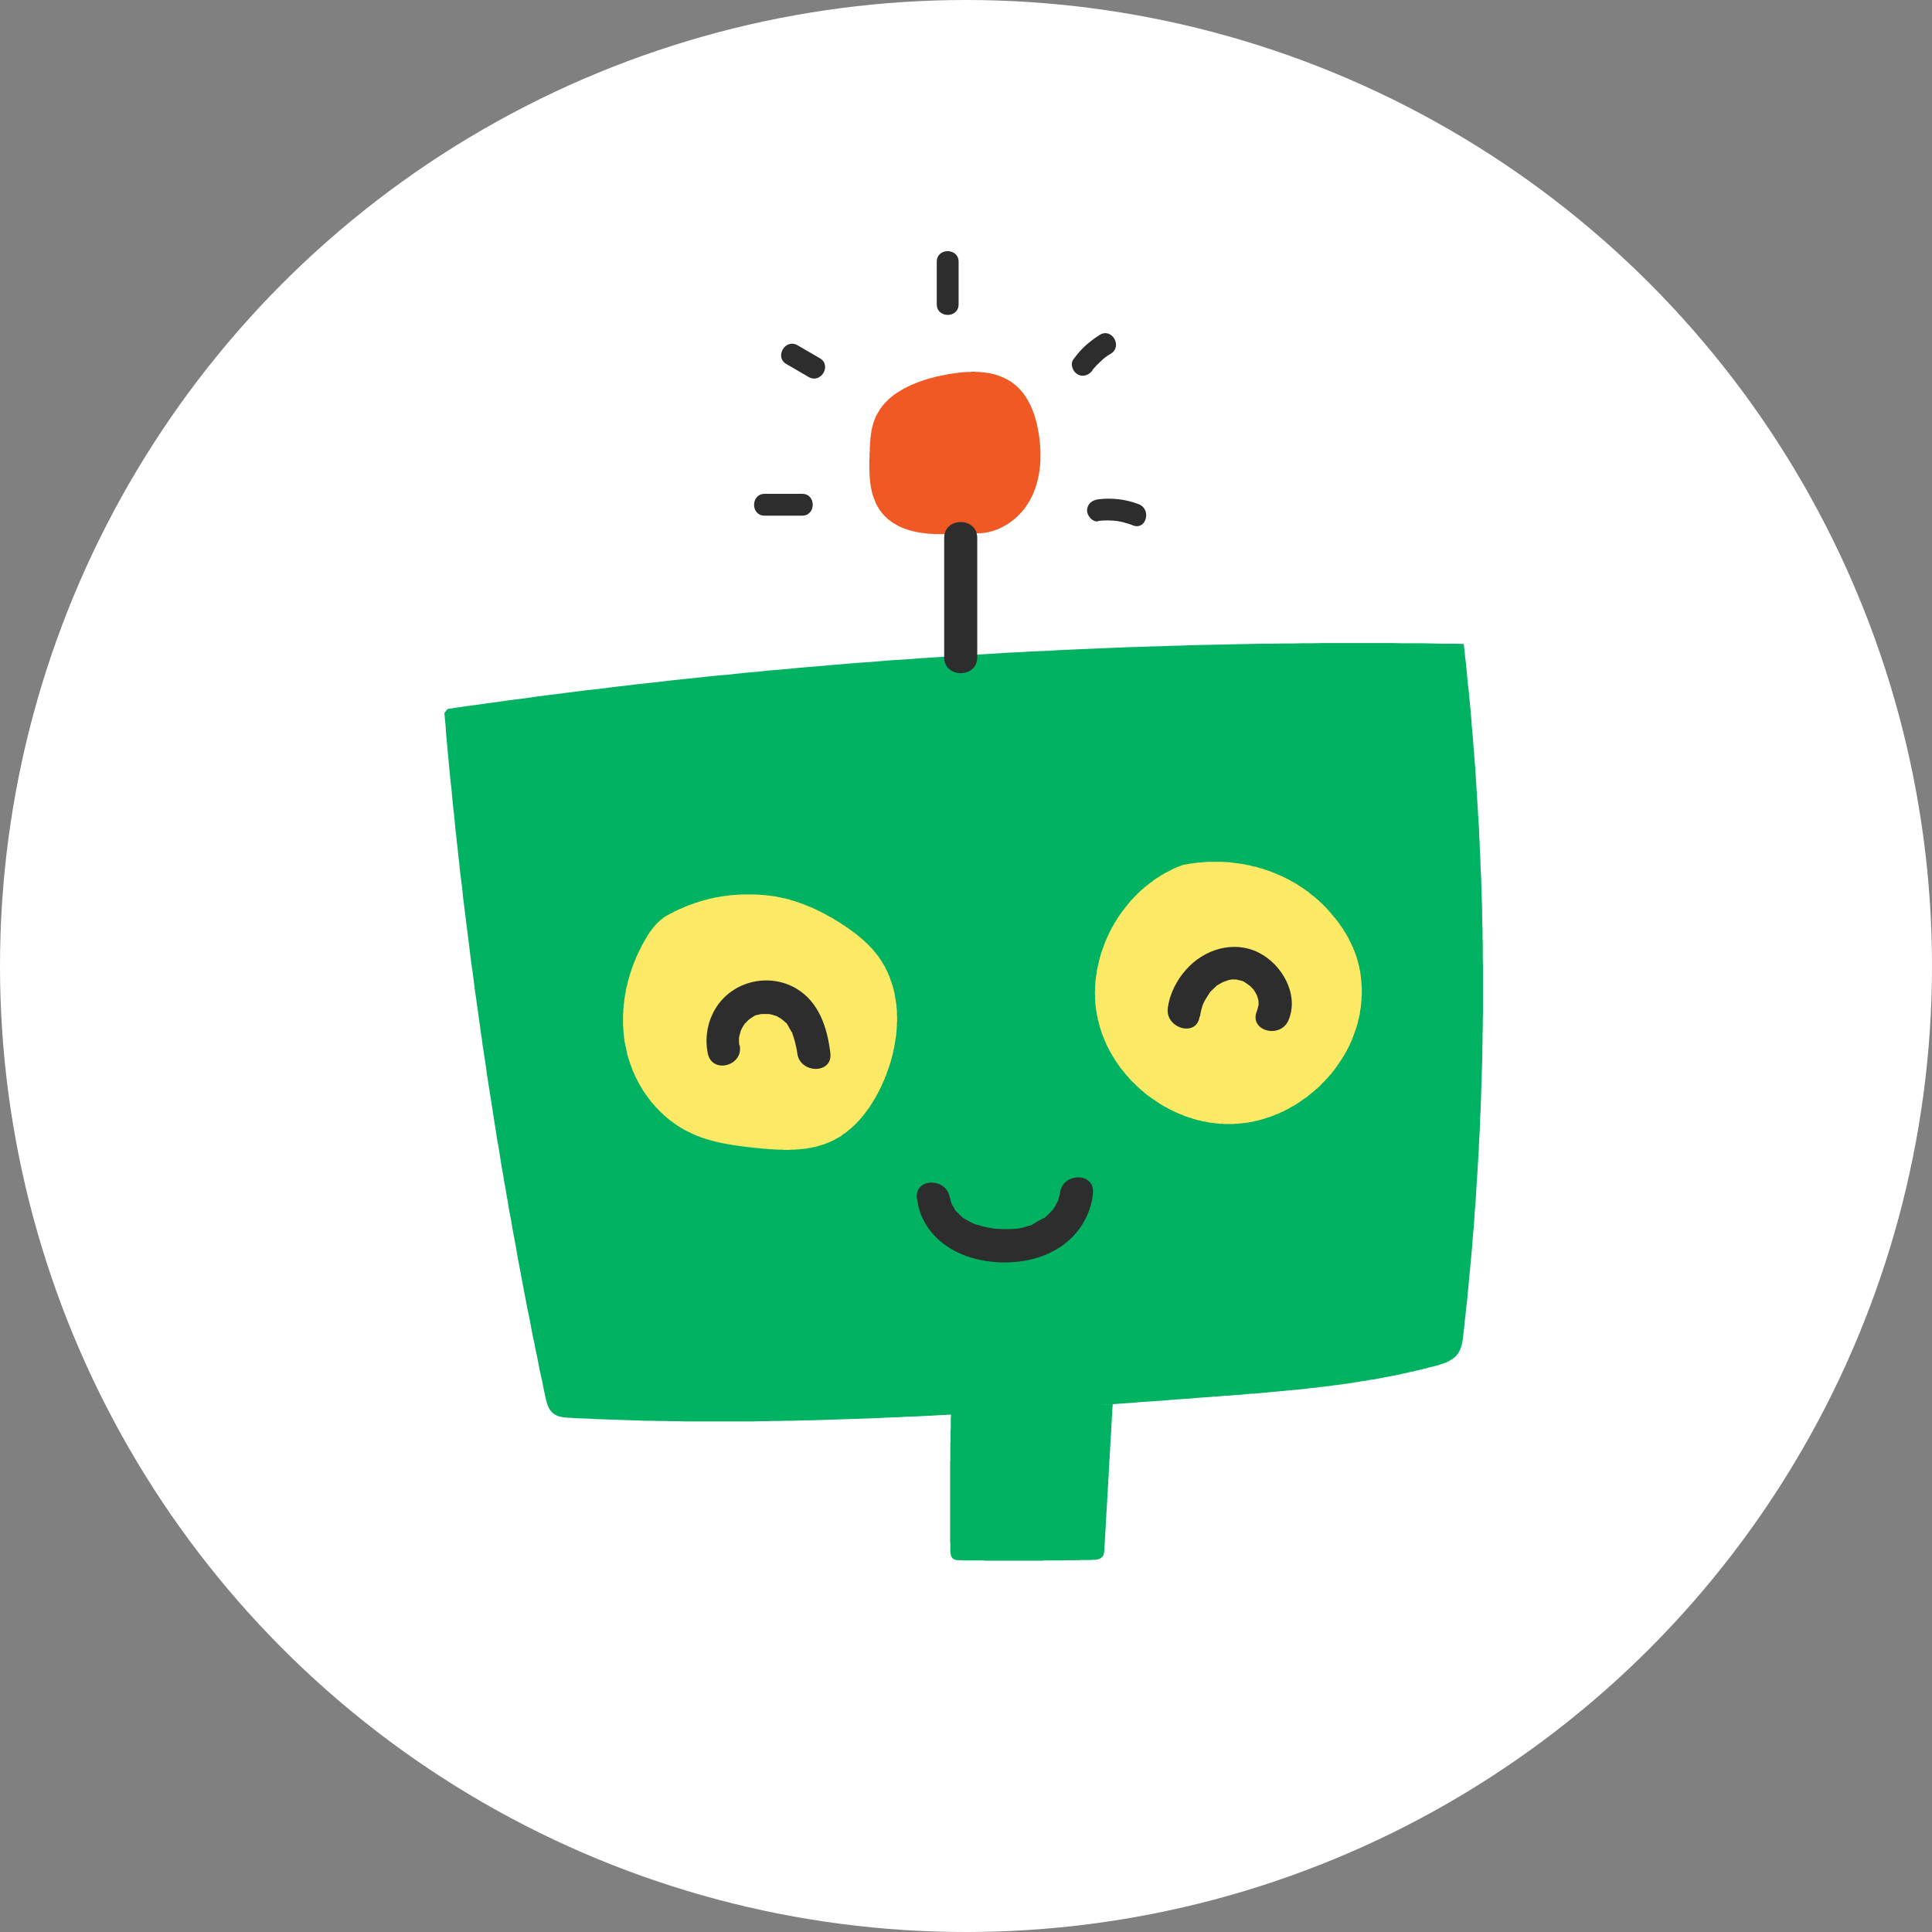
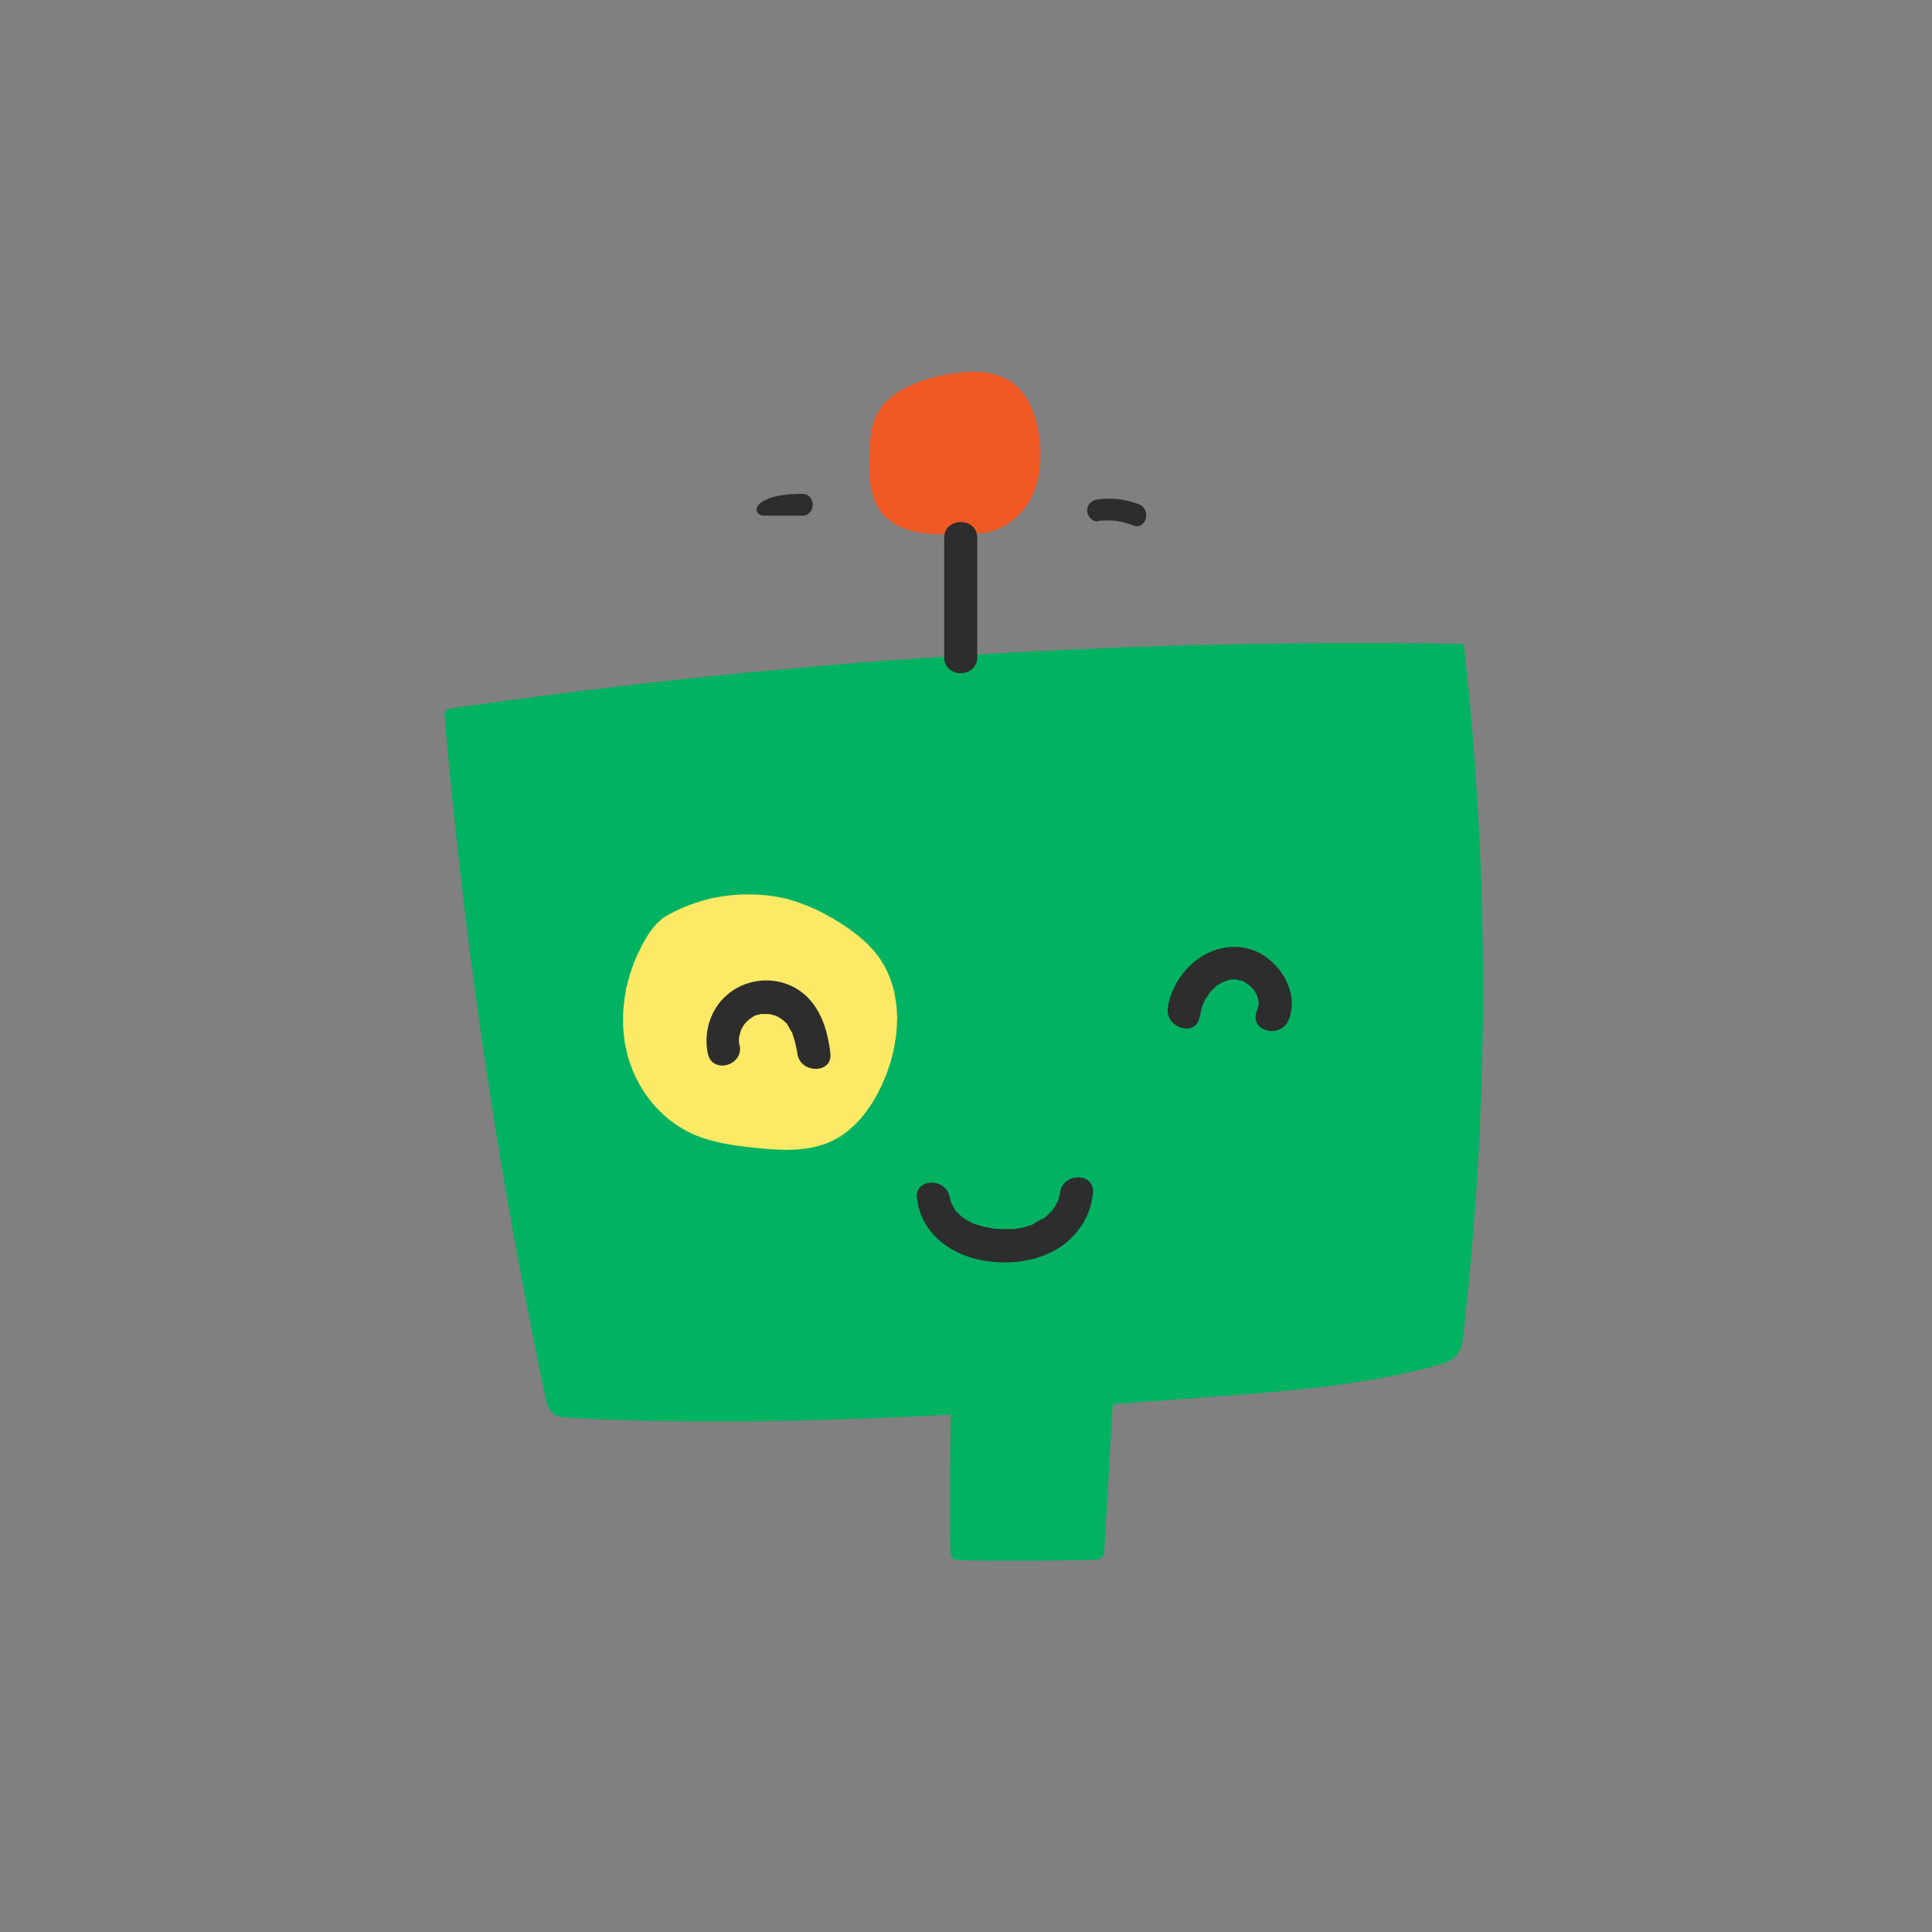
<svg xmlns="http://www.w3.org/2000/svg" width="100" height="100" viewBox="0 0 100 100" fill="none">
  <rect x="0" y="0" width="100" height="100" fill="#808080" stroke="none" />
-   <circle cx="50" cy="50" r="50" fill="white" />
  <path d="M49.726 27.602H49.682H49.639L49.595 27.613H49.551H49.507H49.463L49.419 27.623H49.375H49.331L49.287 27.634H49.243H49.2H49.156H49.112L49.068 27.645H49.024H48.98H48.936H48.892H48.849H48.805H48.761H48.717H48.673H48.618H48.574H48.53H48.486H48.443H48.399H48.355L48.311 27.634H48.267H48.223H48.179L48.135 27.623H48.092H48.048L47.993 27.613H47.949L47.905 27.602H47.861L47.817 27.59H47.773L47.729 27.58H47.686L47.642 27.569H47.598L47.554 27.558L47.51 27.547L47.466 27.536H47.422L47.378 27.525L47.334 27.514L47.291 27.503L47.247 27.492L47.203 27.481L47.159 27.47L47.115 27.459L47.071 27.448L47.027 27.437L46.994 27.415L46.95 27.404L46.907 27.393L46.863 27.371L46.819 27.36L46.775 27.349L46.742 27.327L46.698 27.316L46.654 27.294L46.61 27.272L46.577 27.261L46.534 27.239L46.49 27.218L46.457 27.196L46.413 27.174L46.38 27.152L46.336 27.13L46.303 27.108L46.259 27.086L46.226 27.064L46.193 27.042L46.15 27.009L46.117 26.987L46.084 26.965L46.051 26.932L46.007 26.91L45.974 26.877L45.941 26.855L45.908 26.823L45.875 26.79L45.842 26.757L45.82 26.735L45.788 26.702L45.755 26.669L45.722 26.636L45.7 26.603L45.667 26.57L45.634 26.537L45.612 26.493L45.579 26.46L45.568 26.439L45.546 26.406L45.524 26.384L45.513 26.362L45.491 26.329L45.48 26.307L45.458 26.274L45.447 26.252L45.425 26.23L45.414 26.197L45.404 26.175L45.382 26.142L45.371 26.12L45.36 26.087L45.338 26.066L45.327 26.033L45.316 26L45.305 25.978L45.294 25.945L45.283 25.923L45.272 25.89L45.261 25.857L45.25 25.835L45.239 25.802L45.228 25.769L45.217 25.747L45.206 25.714L45.195 25.681L45.184 25.66L45.173 25.627L45.162 25.594V25.572L45.151 25.539L45.14 25.506V25.473L45.129 25.451L45.118 25.418V25.385L45.107 25.352L45.096 25.33V25.297L45.085 25.265V25.232L45.074 25.21V25.177L45.063 25.144V25.111V25.089L45.052 25.056V25.023L45.041 24.99V24.957V24.936L45.031 24.903V24.87V24.837V24.804L45.02 24.782V24.749V24.716V24.683L45.008 24.65V24.628V24.595V24.562V24.529V24.497V24.464L44.998 24.442V24.409V24.376V24.343V24.31V24.277V24.244V24.222V24.189V24.157V24.124V24.091V24.058V24.036V24.003V23.97V23.937V23.904V23.871V23.838V23.816V23.784V23.751L45.008 23.718V23.685V23.652V23.63V23.597V23.564V23.531V23.498V23.476V23.443V23.421V23.399L45.02 23.389V23.367V23.356V23.334V23.312V23.301V23.279V23.257V23.246V23.224V23.213V23.191V23.169V23.158V23.136L45.031 23.114V23.103V23.081V23.07V23.048V23.026V23.015V22.994V22.972V22.961V22.939L45.041 22.917V22.906V22.884V22.873V22.851V22.829V22.818V22.796L45.052 22.774V22.763V22.741V22.73V22.708V22.686V22.675L45.063 22.653V22.631V22.62V22.599V22.588L45.074 22.566V22.544V22.533V22.511V22.489L45.085 22.478V22.456V22.445V22.423L45.096 22.401V22.39V22.368V22.346L45.107 22.335V22.313V22.302V22.28L45.118 22.258V22.247V22.226L45.129 22.215V22.193V22.171L45.14 22.16V22.138V22.127L45.151 22.105V22.094L45.162 22.072V22.05V22.039L45.173 22.017V22.006L45.184 21.984V21.973L45.195 21.951V21.929V21.918L45.206 21.896V21.885L45.217 21.863V21.852L45.228 21.831V21.82L45.239 21.798L45.25 21.776V21.765L45.261 21.743V21.732L45.272 21.71V21.699L45.283 21.677L45.294 21.666L45.305 21.622L45.327 21.589L45.338 21.545L45.36 21.501L45.382 21.468L45.404 21.425L45.425 21.392L45.447 21.359L45.469 21.315L45.491 21.282L45.513 21.238L45.535 21.205L45.557 21.172L45.579 21.139L45.612 21.106L45.634 21.063L45.656 21.03L45.689 20.997L45.711 20.964L45.744 20.931L45.766 20.898L45.798 20.865L45.831 20.832L45.853 20.81L45.886 20.777L45.919 20.744L45.952 20.712L45.974 20.689L46.007 20.657L46.04 20.624L46.073 20.602L46.106 20.569L46.139 20.547L46.172 20.514L46.204 20.492L46.237 20.47L46.27 20.437L46.303 20.415L46.347 20.393L46.38 20.36L46.413 20.338L46.446 20.317L46.49 20.295L46.523 20.273L46.556 20.251L46.588 20.229L46.632 20.207L46.665 20.185L46.698 20.163L46.742 20.141L46.775 20.119L46.819 20.097L46.852 20.075L46.896 20.064L46.928 20.042L46.972 20.02L47.005 19.998L47.049 19.987L47.082 19.965L47.126 19.944L47.159 19.933L47.203 19.911L47.236 19.9L47.28 19.878L47.324 19.867L47.356 19.845L47.4 19.834L47.444 19.812L47.477 19.801L47.521 19.779L47.565 19.768L47.598 19.757L47.642 19.735L47.686 19.724L47.718 19.713L47.762 19.702L47.806 19.68L47.85 19.669L47.883 19.658L47.927 19.647L47.971 19.636L48.015 19.614L48.059 19.603L48.092 19.592L48.135 19.581L48.179 19.57L48.223 19.559L48.267 19.549L48.3 19.538L48.344 19.527L48.388 19.516L48.432 19.505L48.475 19.494L48.519 19.483L48.552 19.472H48.596L48.64 19.461L48.684 19.45L48.728 19.439L48.761 19.428H48.805L48.849 19.417L48.881 19.406H48.914L48.958 19.395L48.991 19.384H49.035L49.068 19.373L49.101 19.362H49.145L49.178 19.351H49.222L49.255 19.34H49.298L49.331 19.329H49.364L49.408 19.318H49.441L49.485 19.307H49.518L49.562 19.296H49.595L49.639 19.285H49.671H49.704L49.748 19.274H49.781H49.825L49.858 19.263H49.902H49.935H49.979L50.011 19.252H50.055H50.088H50.132H50.165H50.209H50.242L50.286 19.241H50.319H50.363H50.395H50.439H50.472L50.516 19.252H50.549H50.593H50.626H50.67H50.703L50.747 19.263H50.779H50.823L50.856 19.274H50.9H50.933L50.977 19.285H51.01L51.054 19.296H51.087L51.12 19.307H51.163L51.196 19.318L51.24 19.329H51.273L51.317 19.34L51.35 19.351L51.383 19.362H51.427L51.46 19.373L51.493 19.384L51.536 19.395L51.569 19.406L51.602 19.417L51.646 19.428L51.679 19.439L51.712 19.461L51.756 19.472L51.789 19.483L51.822 19.494L51.855 19.516L51.888 19.527L51.931 19.538L51.964 19.559L51.997 19.57L52.03 19.592L52.063 19.603L52.096 19.625L52.129 19.636L52.162 19.658L52.195 19.68L52.228 19.702L52.261 19.713L52.294 19.735L52.327 19.757L52.359 19.779L52.392 19.801L52.414 19.823L52.447 19.845L52.48 19.867L52.513 19.9L52.535 19.911L52.557 19.933L52.579 19.944L52.601 19.965L52.623 19.987L52.634 20.009L52.656 20.02L52.678 20.042L52.7 20.064L52.721 20.086L52.743 20.097L52.754 20.119L52.776 20.141L52.798 20.163L52.82 20.185L52.831 20.207L52.853 20.229L52.875 20.251L52.886 20.273L52.908 20.284L52.919 20.305L52.941 20.328L52.963 20.349L52.974 20.371L52.996 20.404L53.007 20.426L53.029 20.448L53.04 20.47L53.062 20.492L53.072 20.514L53.084 20.536L53.105 20.558L53.116 20.58L53.127 20.602L53.149 20.635L53.16 20.657L53.171 20.679L53.193 20.701L53.204 20.722L53.215 20.744L53.226 20.777L53.248 20.799L53.259 20.821L53.27 20.843L53.281 20.876L53.292 20.898L53.303 20.92L53.325 20.942L53.336 20.975L53.347 20.997L53.358 21.019L53.369 21.052L53.38 21.073L53.391 21.096L53.402 21.128L53.413 21.15L53.424 21.172L53.435 21.205L53.446 21.227L53.456 21.249L53.468 21.282V21.304L53.478 21.337L53.489 21.359L53.5 21.381L53.511 21.414L53.522 21.436L53.533 21.468V21.49L53.544 21.512L53.555 21.545L53.566 21.567V21.6L53.577 21.622L53.588 21.655L53.599 21.677V21.71L53.61 21.732L53.621 21.754V21.787L53.632 21.809L53.643 21.841V21.863L53.654 21.896L53.665 21.918V21.951L53.676 21.973V22.006L53.687 22.028V22.061L53.698 22.083V22.116L53.709 22.138V22.171L53.72 22.193V22.226L53.731 22.247V22.28L53.742 22.302V22.335L53.753 22.357V22.401L53.764 22.434V22.467L53.775 22.5V22.544L53.786 22.577V22.61L53.797 22.653V22.686L53.808 22.719V22.763V22.796L53.819 22.829V22.873V22.906L53.83 22.939V22.983V23.015L53.84 23.048V23.092V23.125V23.158V23.202L53.852 23.235V23.268V23.312V23.345V23.378V23.421V23.454V23.487V23.531V23.564V23.597V23.641V23.674V23.707V23.751V23.784V23.816V23.86V23.893L53.84 23.937V23.97V24.003V24.047L53.83 24.08V24.113V24.157L53.819 24.189V24.222V24.266L53.808 24.299V24.332L53.797 24.376V24.409L53.786 24.442V24.475L53.775 24.519V24.552L53.764 24.584L53.753 24.628V24.661L53.742 24.694L53.731 24.727V24.771L53.72 24.804L53.709 24.837L53.698 24.881V24.913L53.687 24.946L53.676 24.979L53.665 25.012L53.654 25.056L53.643 25.089L53.632 25.122L53.621 25.155L53.61 25.188L53.599 25.232L53.588 25.265L53.577 25.297L53.566 25.33L53.555 25.363L53.533 25.396L53.522 25.429L53.511 25.462L53.5 25.506L53.478 25.539L53.468 25.572L53.456 25.605L53.435 25.638L53.424 25.671L53.402 25.703L53.391 25.736L53.369 25.769L53.358 25.802L53.336 25.835L53.325 25.868L53.303 25.901L53.292 25.934L53.27 25.956L53.248 25.989L53.226 26.022L53.215 26.055L53.193 26.087L53.171 26.12L53.149 26.142L53.127 26.175L53.116 26.208L53.094 26.241L53.072 26.263L53.051 26.296L53.029 26.329L53.007 26.351L52.985 26.384L52.952 26.406L52.93 26.439L52.908 26.471L52.886 26.493L52.864 26.526L52.831 26.548L52.809 26.57L52.787 26.603L52.765 26.625L52.732 26.658L52.711 26.68L52.688 26.702L52.656 26.735L52.634 26.757L52.601 26.779L52.579 26.801L52.546 26.834L52.524 26.855L52.491 26.877L52.469 26.899L52.436 26.921L52.403 26.943L52.381 26.965L52.348 26.987L52.316 27.009L52.294 27.031L52.261 27.053L52.228 27.075L52.195 27.097L52.162 27.119L52.14 27.141L52.107 27.152L52.074 27.174L52.041 27.196L52.008 27.206L51.975 27.229L51.943 27.25L51.91 27.261L51.877 27.283L51.844 27.294L51.811 27.316L51.778 27.327L51.745 27.349L51.712 27.36L51.679 27.371L51.646 27.393L51.613 27.404L51.58 27.415L51.547 27.426L51.515 27.437L51.482 27.448L51.438 27.47L51.405 27.481L51.372 27.492H51.339L51.306 27.503L51.262 27.514L51.229 27.525L51.196 27.536L51.163 27.547H51.12L51.087 27.558H51.054L51.021 27.569L50.977 27.58H50.944H50.911L50.867 27.59H50.834H50.801L50.758 27.602H50.725H50.692H50.648H50.615H50.582H50.549H50.505H50.472L50.439 27.59H50.395H50.363H50.33L50.286 27.58H50.253L50.22 27.569H50.176" fill="#F05824" />
  <path d="M49.222 72.881V72.957V73.034V73.1V73.177V73.243V73.32L49.211 73.396V73.462V73.539V73.616V73.682V73.758V73.824V73.901V73.978L49.2 74.044V74.12V74.186V74.263V74.34V74.406V74.483V74.559V74.625L49.189 74.702V74.768V74.844V74.921V74.987V75.064V75.141V75.207V75.283V75.349V75.426V75.503V75.569L49.178 75.645V75.722V75.788V75.865V75.931V76.007V76.084V76.15V76.227V76.293V76.37V76.446V76.512V76.589V76.666V76.732V76.808V76.874V76.951V77.028V77.094V77.171V77.247V77.313V77.39V77.456V77.532V77.609V77.675V77.752V77.829V77.895V77.971V78.037V78.114V78.191V78.257V78.333V78.41V78.476V78.553V78.619V78.695V78.772V78.838V78.915V78.992V79.058V79.134V79.2V79.277V79.354V79.42V79.496V79.562V79.639V79.716V79.782L49.189 79.859V79.935V80.001V80.078V80.144V80.221V80.231V80.243V80.253V80.264V80.275V80.286V80.297V80.308V80.319V80.33V80.341V80.352V80.363H49.2V80.374V80.385V80.396V80.407V80.418V80.429V80.44H49.211V80.451V80.462V80.473V80.484L49.222 80.495V80.506V80.517V80.528H49.233V80.539V80.55H49.244V80.561V80.572H49.255V80.583V80.594H49.266V80.605V80.615H49.277V80.626H49.288V80.637H49.298V80.648L49.309 80.659H49.321V80.67H49.331V80.681H49.342V80.692H49.353H49.364V80.703H49.375H49.386V80.714H49.397H49.408V80.725H49.419H49.43L49.441 80.736H49.452H49.463H49.474V80.747H49.485H49.496H49.507H49.518H49.529H49.54V80.758H49.551H49.562H49.573H49.584H49.595H49.606H49.617H49.628H49.639H49.65H49.661H49.672H49.682H49.694H49.759H49.825L49.891 80.769H49.968H50.034H50.099H50.165H50.231H50.308H50.374H50.44H50.505H50.571H50.637H50.714H50.78H50.846H50.911L50.977 80.78H51.043H51.12H51.186H51.252H51.317H51.383H51.46H51.526H51.592H51.657H51.723H51.789H51.866H51.932H51.998H52.063H52.129H52.206H52.272H52.338H52.403H52.469H52.535H52.612H52.678H52.744H52.809H52.875H52.941H53.018H53.084H53.15H53.215H53.281H53.358H53.424H53.49H53.555H53.621H53.687H53.764H53.83H53.896H53.961L54.027 80.769H54.104H54.17H54.236H54.301H54.367H54.433H54.51H54.576H54.642H54.707H54.773H54.85H54.916H54.982H55.048L55.113 80.758H55.179H55.256H55.322H55.388H55.453H55.519H55.585H55.662H55.728H55.794H55.859L55.925 80.747H56.002H56.068H56.134H56.2H56.265H56.331H56.408H56.474L56.54 80.736H56.551H56.562H56.573H56.584H56.594H56.605H56.617H56.627H56.638H56.649H56.66H56.671H56.682H56.693H56.704L56.715 80.725H56.726H56.737H56.748H56.759H56.77H56.781L56.792 80.714H56.803H56.814H56.825H56.836V80.703H56.847H56.858H56.869L56.88 80.692H56.891H56.902V80.681H56.913H56.924L56.935 80.67H56.946L56.957 80.659H56.968V80.648H56.978L56.989 80.637H57.001V80.626H57.011L57.022 80.615L57.033 80.605L57.044 80.594V80.583H57.055V80.572H57.066V80.561H57.077V80.55L57.088 80.539V80.528L57.099 80.517V80.506H57.11V80.495V80.484L57.121 80.473V80.462V80.451L57.132 80.44V80.429V80.418V80.407H57.143V80.396V80.385V80.374V80.363V80.352L57.154 80.341V80.33V80.319V80.308V80.297V80.286V80.275V80.264V80.253V80.243L57.165 80.231V80.221V80.21V80.199V80.122V80.045L57.176 79.979V79.902L57.187 79.826V79.749V79.683L57.198 79.606V79.529L57.209 79.453V79.376V79.31L57.22 79.233V79.156L57.231 79.079V79.003V78.937L57.242 78.86V78.783V78.707L57.253 78.641V78.564L57.264 78.487V78.41V78.333L57.275 78.268V78.191L57.286 78.114V78.037V77.96L57.297 77.895V77.818L57.308 77.741V77.664V77.598L57.319 77.522V77.445V77.368L57.33 77.291V77.225L57.341 77.148V77.072V76.995L57.352 76.918V76.852L57.362 76.775V76.699V76.622L57.373 76.545V76.479L57.385 76.403V76.326V76.249L57.395 76.183V76.106V76.029L57.406 75.953V75.876L57.417 75.81V75.733V75.656L57.428 75.58V75.503L57.439 75.437V75.36V75.283L57.45 75.207V75.141L57.461 75.064V74.987V74.91L57.472 74.834V74.768V74.691L57.483 74.614V74.537L57.494 74.46V74.395V74.318L57.505 74.241V74.164L57.516 74.099V74.022V73.945L57.527 73.868V73.791V73.725L57.538 73.649V73.572L57.549 73.495V73.418V73.352L57.56 73.276V73.199L57.571 73.122V73.056V72.979L57.582 72.903V72.826L57.593 72.749V72.683H57.516H57.439H57.362H57.286L57.198 72.694H57.121H57.044H56.968L56.891 72.705H56.814H56.737H56.66H56.584L56.496 72.716H56.419H56.342H56.265L56.189 72.727H56.112H56.035H55.958H55.881L55.805 72.738H55.717H55.64H55.563H55.486L55.41 72.749H55.333H55.256H55.179L55.102 72.76H55.026H54.938H54.861H54.784L54.707 72.771H54.631H54.554H54.477L54.4 72.782H54.323H54.247H54.159H54.082L54.005 72.793H53.928H53.852H53.775H53.698L53.621 72.804H53.544H53.457H53.38L53.303 72.815H53.226H53.15H53.073H52.996L52.919 72.826H52.842H52.766H52.678L52.601 72.837H52.524H52.447H52.37H52.294L52.217 72.848H52.14H52.063H51.986L51.899 72.859H51.822H51.745H51.668H51.592L51.515 72.87H51.438H51.361H51.284H51.208L51.12 72.881H51.043H50.966H50.889L50.813 72.892H50.736H50.659H50.582H50.505L50.418 72.903H50.341H50.264H50.187L50.11 72.914H50.034H49.957H49.88H49.803L49.726 72.924" fill="#00B261" />
  <path d="M23 36.905L23.033 37.257L23.066 37.608L23.088 37.959L23.121 38.321L23.154 38.672L23.186 39.023L23.219 39.374L23.252 39.725L23.285 40.076L23.318 40.427L23.362 40.778L23.395 41.14L23.428 41.492L23.461 41.843L23.505 42.194L23.538 42.545L23.57 42.896L23.614 43.247L23.647 43.598L23.691 43.949L23.724 44.311L23.768 44.662L23.801 45.013L23.845 45.364L23.889 45.715L23.933 46.066L23.965 46.418L24.009 46.769L24.053 47.12L24.097 47.471L24.141 47.822L24.185 48.173L24.229 48.524L24.273 48.875L24.317 49.226L24.36 49.577L24.404 49.928L24.459 50.28L24.503 50.631L24.547 50.982L24.591 51.333L24.646 51.684L24.69 52.035L24.744 52.386L24.788 52.737L24.843 53.088L24.887 53.439L24.942 53.79L24.986 54.142L25.041 54.493L25.096 54.844L25.15 55.195L25.194 55.546L25.249 55.897L25.304 56.248L25.359 56.588L25.414 56.939L25.469 57.29L25.523 57.641L25.578 57.992L25.633 58.344L25.688 58.695L25.743 59.046L25.809 59.386L25.863 59.737L25.918 60.088L25.973 60.439L26.039 60.79L26.094 61.141L26.16 61.481L26.215 61.833L26.28 62.184L26.335 62.535L26.401 62.886L26.467 63.226L26.522 63.577L26.588 63.928L26.654 64.279L26.719 64.63L26.774 64.97L26.84 65.321L26.906 65.672L26.972 66.013L27.038 66.364L27.103 66.715L27.169 67.066L27.235 67.406L27.301 67.757L27.378 68.108L27.443 68.448L27.509 68.799L27.575 69.15L27.652 69.49L27.718 69.842L27.794 70.193L27.86 70.533L27.926 70.884L28.003 71.224L28.08 71.575L28.146 71.926L28.222 72.266V72.277V72.288V72.299L28.233 72.31V72.321V72.332V72.343L28.244 72.354V72.365V72.376V72.387V72.398L28.255 72.409V72.42V72.431V72.442L28.266 72.453V72.464V72.475V72.486L28.277 72.497V72.508V72.519V72.53L28.288 72.541V72.552V72.562L28.299 72.573V72.584V72.595V72.606L28.31 72.617V72.628V72.639L28.321 72.65V72.661V72.672L28.332 72.683V72.694V72.705H28.343V72.716V72.727V72.738L28.354 72.749V72.76L28.365 72.771V72.782L28.376 72.793V72.804V72.815H28.387V72.826V72.837L28.398 72.848V72.859L28.409 72.87V72.881L28.42 72.892V72.903H28.431V72.914L28.442 72.925V72.936L28.453 72.947V72.957L28.464 72.968V72.979H28.475V72.99L28.486 73.001H28.497V73.012L28.508 73.023V73.034H28.519V73.045L28.53 73.056L28.541 73.067L28.552 73.078L28.562 73.089V73.1H28.573L28.584 73.111L28.595 73.122L28.606 73.133L28.617 73.144H28.628V73.155L28.639 73.166H28.65V73.177H28.661L28.672 73.188H28.683L28.694 73.199L28.705 73.21H28.716L28.727 73.221L28.738 73.232H28.749L28.76 73.243H28.771H28.782V73.254H28.793L28.804 73.265H28.815L28.826 73.276H28.837H28.848L28.859 73.287H28.87H28.881V73.298H28.892H28.903H28.914L28.925 73.309H28.936H28.947L28.957 73.32H28.968H28.979H28.99L29.001 73.331H29.012H29.023H29.034L29.045 73.341H29.056H29.067H29.078H29.089L29.1 73.352H29.111H29.122H29.133H29.144H29.155L29.166 73.363H29.177H29.188H29.199H29.21H29.221H29.232H29.243L29.254 73.374H29.265H29.276H29.287H29.298H29.309H29.32H29.331H29.341H29.352H29.363H29.374L29.385 73.385H29.396H29.407H29.418H29.429H29.44H29.451H29.462H29.473H29.484H29.495L29.824 73.407L30.153 73.418L30.483 73.429L30.812 73.451L31.141 73.462L31.47 73.473L31.799 73.484L32.117 73.495L32.446 73.506L32.776 73.517L33.105 73.528L33.434 73.539H33.763L34.092 73.55H34.421L34.75 73.561H35.08L35.409 73.572H35.727H36.056H36.385H36.714H37.043H37.373H37.702H38.031H38.36H38.689H39.018L39.336 73.561H39.666L39.995 73.55H40.324L40.653 73.539H40.982L41.311 73.528L41.64 73.517H41.97L42.288 73.506L42.617 73.495L42.946 73.484L43.275 73.473L43.604 73.462L43.934 73.451L44.263 73.44L44.592 73.429L44.921 73.418L45.239 73.407L45.568 73.396L45.897 73.374L46.227 73.363L46.556 73.352L46.885 73.331L47.214 73.32L47.543 73.309L47.861 73.287L48.19 73.276L48.52 73.254L48.849 73.243L49.178 73.221L49.507 73.199L49.836 73.188L50.165 73.166L50.483 73.144L50.812 73.133L51.142 73.111L51.471 73.089L51.8 73.067L52.129 73.045L52.447 73.023L52.776 73.012L53.106 72.99L53.435 72.968L53.764 72.947L54.093 72.925L54.422 72.903L54.74 72.881L55.069 72.859L55.399 72.837L55.728 72.815L56.057 72.793L56.386 72.771L56.704 72.738L57.033 72.716L57.362 72.694L57.692 72.672L58.021 72.65L58.35 72.628L58.679 72.606L58.997 72.573L59.326 72.552L59.656 72.53L59.985 72.508L60.314 72.486L60.632 72.453L60.961 72.431L61.29 72.409L61.619 72.387L61.949 72.354L62.278 72.332L62.596 72.31L62.717 72.299L62.837 72.288H62.947L63.068 72.277L63.188 72.266L63.298 72.255L63.419 72.244H63.539L63.649 72.233L63.77 72.222L63.88 72.211L64 72.2H64.121L64.231 72.189L64.351 72.178L64.472 72.168L64.582 72.157L64.702 72.146L64.823 72.135H64.933L65.053 72.124L65.174 72.113L65.284 72.102L65.404 72.091L65.525 72.08L65.635 72.069L65.756 72.058L65.865 72.047L65.986 72.036L66.107 72.025L66.216 72.014L66.337 72.003L66.458 71.992L66.567 71.981L66.688 71.97L66.809 71.959L66.919 71.948L67.039 71.937L67.149 71.926L67.27 71.915L67.39 71.904L67.5 71.893L67.621 71.882L67.741 71.86L67.851 71.849L67.972 71.838L68.082 71.827L68.202 71.816L68.323 71.794L68.433 71.784L68.553 71.773L68.663 71.751L68.784 71.74L68.904 71.729L69.014 71.707L69.135 71.696L69.245 71.685L69.365 71.663L69.486 71.652L69.596 71.63L69.716 71.619L69.826 71.597L69.947 71.586L70.056 71.564L70.177 71.542L70.287 71.531L70.407 71.509L70.528 71.487L70.638 71.476L70.759 71.454L70.868 71.432L70.989 71.41L71.099 71.4L71.219 71.378L71.329 71.356L71.45 71.334L71.559 71.312L71.68 71.29L71.79 71.268L71.911 71.246L72.02 71.224L72.141 71.202L72.251 71.18L72.371 71.158L72.481 71.136L72.591 71.103L72.712 71.081L72.821 71.059L72.942 71.026L73.052 71.005L73.172 70.983L73.282 70.95L73.392 70.928L73.512 70.895L73.622 70.873L73.732 70.84L73.853 70.818L73.962 70.785L74.072 70.752L74.193 70.73L74.302 70.697H74.313L74.324 70.686H74.346H74.357L74.368 70.675H74.379H74.39L74.401 70.664H74.412H74.434H74.445L74.456 70.653H74.467H74.478L74.489 70.642H74.5L74.522 70.632H74.533H74.544L74.555 70.621H74.566H74.577L74.588 70.61H74.609H74.621L74.632 70.599H74.642H74.653L74.664 70.588H74.675L74.686 70.577H74.708H74.719L74.73 70.566H74.741L74.752 70.555H74.763L74.774 70.544H74.785H74.807L74.818 70.533H74.829L74.84 70.522H74.851L74.862 70.511H74.873L74.884 70.5H74.895L74.906 70.489H74.928L74.939 70.478H74.95L74.961 70.467H74.972L74.983 70.456H74.993L75.004 70.445H75.016L75.026 70.434L75.037 70.423H75.048L75.059 70.412H75.07L75.081 70.401L75.092 70.39H75.103L75.114 70.379H75.125L75.136 70.368L75.147 70.357H75.158L75.169 70.346L75.18 70.335H75.191L75.202 70.324L75.213 70.313L75.224 70.302H75.235L75.246 70.291L75.257 70.28L75.268 70.269H75.279L75.29 70.258V70.248L75.301 70.237H75.312L75.323 70.226L75.334 70.215L75.345 70.204L75.356 70.193V70.182H75.367L75.377 70.171L75.388 70.16L75.4 70.149V70.138L75.41 70.127L75.421 70.116L75.432 70.105V70.094L75.443 70.083H75.454V70.072L75.465 70.061V70.05L75.476 70.039L75.487 70.028V70.017L75.498 70.006V69.995H75.509V69.984L75.52 69.973V69.962L75.531 69.951V69.94H75.542V69.929V69.918L75.553 69.907V69.897L75.564 69.885V69.874L75.575 69.864V69.853L75.586 69.842V69.831V69.82L75.597 69.809V69.798V69.787H75.608V69.776V69.765L75.619 69.754V69.743V69.732L75.63 69.721V69.71V69.699V69.688L75.641 69.677V69.666V69.655L75.652 69.644V69.633V69.622V69.611L75.663 69.6V69.589V69.578V69.567L75.674 69.556V69.545V69.534V69.523L75.685 69.512V69.501V69.49V69.48V69.469L75.696 69.458V69.447V69.436V69.425V69.414V69.403L75.707 69.392V69.381V69.37V69.359V69.348V69.337L75.718 69.326V69.315V69.304V69.293V69.282V69.271V69.26V69.249L75.729 69.238V69.227V69.216V69.205V69.194V69.183V69.172V69.161L75.74 69.15V69.139V69.128V69.118V69.106V69.096V69.085L75.784 68.734L75.816 68.371L75.86 68.02L75.893 67.669L75.937 67.318L75.97 66.967L76.003 66.616L76.036 66.254L76.069 65.903L76.102 65.552L76.135 65.201L76.168 64.85L76.2 64.487L76.222 64.136L76.255 63.785L76.288 63.434L76.31 63.083L76.332 62.721L76.365 62.37L76.387 62.019L76.409 61.668L76.431 61.306L76.453 60.955L76.475 60.604L76.497 60.242L76.519 59.891L76.54 59.539L76.552 59.188L76.573 58.826L76.595 58.475L76.606 58.124L76.617 57.762L76.639 57.411L76.65 57.06L76.661 56.698L76.672 56.347L76.683 55.996L76.694 55.645L76.705 55.282L76.716 54.931L76.727 54.58V54.218L76.738 53.867V53.516L76.749 53.154V52.803L76.76 52.452V52.09V51.739V51.388V51.026V50.675V50.324V49.961L76.749 49.61V49.259V48.897L76.738 48.546V48.195L76.727 47.833L76.716 47.482V47.131L76.705 46.769L76.694 46.418L76.683 46.066L76.672 45.705L76.661 45.353L76.639 45.002L76.628 44.64L76.617 44.289L76.595 43.938L76.584 43.576L76.562 43.225L76.552 42.874L76.529 42.523L76.508 42.161L76.486 41.81L76.464 41.459L76.442 41.096L76.42 40.745L76.398 40.394L76.376 40.043L76.354 39.681L76.321 39.33L76.299 38.979L76.266 38.628L76.244 38.266L76.211 37.915L76.178 37.564L76.156 37.213L76.124 36.861L76.091 36.499L76.058 36.148L76.025 35.797L75.981 35.446L75.948 35.095L75.915 34.744L75.882 34.382L75.838 34.031L75.805 33.68L75.761 33.329L75.235 33.318H74.719L74.193 33.307L73.677 33.296H73.15H72.624L72.108 33.285H71.581H71.055H70.539H70.013H69.497H68.97H68.444L67.928 33.296H67.401L66.886 33.307H66.359L65.832 33.318H65.317L64.79 33.329L64.263 33.34L63.748 33.351L63.221 33.362L62.706 33.373L62.179 33.384L61.652 33.395L61.137 33.416L60.61 33.428L60.094 33.449L59.568 33.46L59.041 33.482L58.525 33.493L57.999 33.515L57.483 33.537L56.956 33.559L56.441 33.581L55.914 33.603L55.388 33.625L54.872 33.647L54.345 33.68L53.83 33.702L53.303 33.724L52.787 33.757L52.261 33.779L51.734 33.812L51.218 33.844L50.692 33.877L50.176 33.91L49.65 33.943L49.134 33.976L48.607 34.009L48.092 34.042L47.565 34.075L47.049 34.119L46.523 34.152L46.007 34.184L45.48 34.228L44.965 34.272L44.438 34.305L43.922 34.349L43.396 34.393L42.88 34.437L42.364 34.481L41.838 34.525L41.322 34.569L40.796 34.623L40.28 34.667L39.753 34.711L39.238 34.766L38.722 34.81L38.195 34.865L37.68 34.92L37.153 34.964L36.638 35.018L36.122 35.073L35.595 35.128L35.08 35.183L34.564 35.238L34.037 35.304L33.522 35.358L33.006 35.413L32.479 35.479L31.964 35.534L31.448 35.6L30.932 35.666L30.406 35.721L29.89 35.786L29.374 35.852L28.859 35.918L28.332 35.984L27.816 36.05L27.301 36.126L26.785 36.192L26.259 36.258L25.743 36.335L25.227 36.401L24.712 36.477L24.196 36.543L23.68 36.62L23.165 36.697" fill="#00B261" />
  <path d="M39.578 46.33H39.523L39.468 46.319H39.413H39.369L39.315 46.308H39.26H39.205H39.161L39.106 46.297H39.051H39.007H38.952H38.898H38.843H38.799H38.744H38.689H38.634H38.59H38.535H38.481H38.437H38.382H38.327L38.283 46.308H38.228H38.173L38.119 46.319H38.075H38.02L37.965 46.33H37.921H37.866L37.811 46.341H37.767L37.713 46.352L37.658 46.363H37.614L37.559 46.374H37.504L37.46 46.385L37.406 46.396H37.351L37.307 46.407L37.252 46.417L37.208 46.428L37.153 46.439H37.098L37.054 46.45L36.999 46.461L36.956 46.472L36.901 46.483L36.846 46.494L36.802 46.505L36.747 46.516L36.703 46.527L36.648 46.538L36.605 46.56L36.55 46.571L36.506 46.582L36.451 46.593L36.407 46.604L36.352 46.626L36.308 46.637L36.254 46.648L36.21 46.67L36.155 46.681L36.111 46.703L36.056 46.714L36.012 46.725L35.957 46.747L35.913 46.769L35.87 46.78L35.815 46.801L35.771 46.812L35.716 46.834L35.672 46.845L35.628 46.867L35.573 46.889L35.529 46.911L35.486 46.922L35.431 46.944L35.387 46.966L35.343 46.988L35.288 47.01L35.244 47.032L35.2 47.043L35.156 47.065L35.102 47.087L35.058 47.109L35.014 47.131L34.97 47.153L34.915 47.175L34.871 47.207L34.827 47.229L34.783 47.251L34.739 47.273L34.685 47.295L34.641 47.317L34.597 47.35L34.553 47.372L34.531 47.383L34.509 47.394L34.487 47.405L34.465 47.427L34.443 47.438L34.421 47.449L34.399 47.46L34.377 47.482L34.355 47.493L34.334 47.504L34.322 47.526L34.301 47.537L34.279 47.548L34.257 47.569L34.235 47.581L34.224 47.602L34.202 47.613L34.18 47.635L34.158 47.646L34.147 47.668L34.125 47.679L34.103 47.701L34.092 47.712L34.07 47.734L34.048 47.745L34.037 47.767L34.015 47.789L33.993 47.8L33.982 47.822L33.96 47.844L33.95 47.855L33.928 47.877L33.917 47.899L33.895 47.91L33.884 47.932L33.862 47.953L33.851 47.975L33.829 47.986L33.818 48.008L33.796 48.03L33.785 48.052L33.774 48.074L33.752 48.085L33.741 48.107L33.719 48.129L33.708 48.151L33.697 48.173L33.675 48.195L33.664 48.206L33.653 48.228L33.631 48.25L33.62 48.272L33.609 48.294L33.587 48.316L33.576 48.337L33.566 48.359L33.544 48.381L33.533 48.403L33.522 48.425L33.511 48.447L33.489 48.469L33.478 48.491L33.467 48.513L33.456 48.535L33.445 48.557L33.423 48.579L33.412 48.601L33.401 48.623L33.39 48.645L33.379 48.667L33.368 48.689L33.346 48.711L33.335 48.733L33.324 48.754L33.313 48.776L33.302 48.798L33.291 48.82L33.28 48.842L33.269 48.864L33.247 48.886L33.236 48.908L33.225 48.93L33.214 48.952L33.203 48.974L33.192 49.007L33.181 49.029L33.17 49.051L33.16 49.073L33.149 49.094L33.138 49.117L33.127 49.138L33.116 49.16L33.105 49.182L33.094 49.204L33.083 49.226L33.072 49.248L33.061 49.27L33.05 49.292L33.039 49.314L33.028 49.336L33.017 49.358L32.995 49.402L32.973 49.457L32.951 49.501L32.929 49.555L32.907 49.599L32.896 49.654L32.874 49.698L32.852 49.742L32.83 49.797L32.808 49.841L32.797 49.895L32.776 49.939L32.754 49.994L32.743 50.038L32.721 50.093L32.699 50.148L32.688 50.192L32.666 50.246L32.655 50.29L32.633 50.345L32.622 50.389L32.6 50.444L32.589 50.499L32.578 50.543L32.556 50.598L32.545 50.653L32.534 50.696L32.512 50.751L32.501 50.806L32.49 50.85L32.479 50.905L32.468 50.96L32.457 51.004L32.435 51.058L32.424 51.113L32.413 51.157L32.403 51.212L32.392 51.267V51.322L32.381 51.366L32.37 51.42L32.359 51.475L32.348 51.53L32.337 51.574V51.629L32.326 51.684L32.315 51.739V51.794L32.304 51.837V51.892L32.293 51.947L32.282 52.002V52.057V52.101L32.271 52.156V52.21L32.26 52.265V52.32V52.364V52.419L32.249 52.474V52.529V52.583V52.638V52.682V52.737V52.792V52.847V52.902V52.946V53V53.055V53.11L32.26 53.165V53.22V53.264L32.271 53.319V53.373V53.428L32.282 53.483V53.527L32.293 53.582V53.637L32.304 53.691V53.746L32.315 53.79L32.326 53.845V53.9L32.337 53.955L32.348 53.999L32.359 54.054L32.37 54.108L32.381 54.163L32.392 54.207L32.403 54.262L32.413 54.317L32.424 54.361L32.435 54.416L32.446 54.471L32.457 54.525L32.468 54.569L32.479 54.624L32.501 54.679L32.512 54.723L32.523 54.778L32.545 54.822L32.556 54.877L32.578 54.931L32.589 54.975L32.611 55.03L32.622 55.074L32.644 55.129L32.666 55.173L32.677 55.227L32.699 55.271L32.721 55.326L32.732 55.37L32.754 55.425L32.776 55.469L32.797 55.524L32.819 55.568L32.841 55.623L32.863 55.666L32.885 55.71L32.907 55.765L32.929 55.809L32.951 55.853L32.984 55.908L33.006 55.952L33.028 55.995L33.05 56.039L33.083 56.094L33.105 56.138L33.127 56.182L33.16 56.226L33.181 56.27L33.214 56.314L33.236 56.369L33.269 56.413L33.291 56.456L33.324 56.5L33.357 56.544L33.379 56.588L33.412 56.632L33.445 56.676L33.478 56.72L33.511 56.764L33.533 56.797L33.566 56.84L33.598 56.884L33.631 56.928L33.664 56.972L33.697 57.016L33.73 57.049L33.763 57.093L33.796 57.137L33.84 57.169L33.873 57.213L33.906 57.257L33.938 57.29L33.971 57.334L34.015 57.367L34.048 57.411L34.081 57.444L34.125 57.488L34.158 57.521L34.202 57.565L34.235 57.597L34.279 57.63L34.312 57.674L34.355 57.707L34.388 57.74L34.432 57.773L34.465 57.806L34.509 57.839L34.553 57.883L34.597 57.916L34.63 57.949L34.674 57.981L34.718 58.014L34.761 58.047L34.805 58.069L34.838 58.102L34.882 58.135L34.926 58.168L34.97 58.201L35.014 58.223L35.058 58.256L35.102 58.289L35.145 58.31L35.189 58.343L35.233 58.365L35.288 58.398L35.332 58.42L35.376 58.453L35.42 58.475L35.464 58.497L35.518 58.53L35.562 58.552L35.606 58.574L35.65 58.596L35.705 58.618L35.738 58.64L35.771 58.651L35.804 58.662L35.826 58.684L35.858 58.694L35.891 58.706L35.924 58.727L35.957 58.738L35.99 58.749L36.023 58.76L36.056 58.782L36.089 58.793L36.122 58.804L36.155 58.815L36.188 58.826L36.221 58.837L36.254 58.859L36.286 58.87L36.319 58.881L36.352 58.892L36.385 58.903L36.418 58.914L36.451 58.925L36.484 58.936L36.517 58.947L36.561 58.958L36.594 58.969L36.627 58.98L36.659 58.991H36.692L36.725 59.002L36.758 59.013L36.791 59.024L36.824 59.035L36.857 59.046L36.89 59.057H36.923L36.967 59.068L36.999 59.078L37.032 59.09L37.065 59.1H37.098L37.131 59.111L37.164 59.122H37.197L37.23 59.133L37.274 59.144L37.307 59.155H37.34L37.373 59.166L37.406 59.177H37.438L37.471 59.188H37.515L37.548 59.199L37.581 59.21H37.614L37.647 59.221H37.68L37.713 59.232H37.757L37.789 59.243H37.822L37.855 59.254L37.888 59.265H37.921L37.965 59.276H37.998H38.031L38.064 59.287H38.097L38.141 59.298H38.173L38.206 59.309H38.239L38.272 59.32H38.305L38.349 59.331H38.382H38.415L38.448 59.342H38.481L38.525 59.353H38.557H38.59L38.623 59.364H38.656H38.7L38.733 59.375H38.766L38.799 59.386H38.832H38.876L38.908 59.397H38.941H38.974L39.007 59.408H39.04H39.084L39.117 59.419H39.15H39.194L39.227 59.43H39.26H39.303L39.336 59.441H39.38H39.413L39.457 59.452H39.49H39.534L39.567 59.462H39.611H39.644H39.688L39.72 59.474H39.764H39.808L39.841 59.484H39.885H39.918H39.962H39.995L40.039 59.495H40.072H40.115H40.148H40.192L40.225 59.506H40.269H40.302H40.346H40.379H40.423H40.456H40.499L40.543 59.517H40.576H40.62H40.653H40.697H40.73H40.774H40.807H40.85H40.883L40.927 59.506H40.96H41.004H41.048H41.081H41.125H41.158L41.202 59.495H41.234H41.278H41.311L41.355 59.484H41.388H41.432L41.465 59.474H41.509H41.542L41.586 59.462H41.618L41.662 59.452H41.695H41.739L41.772 59.441L41.816 59.43H41.849L41.893 59.419H41.926L41.97 59.408L42.002 59.397H42.035L42.079 59.386L42.112 59.375L42.156 59.364H42.189L42.233 59.353L42.266 59.342L42.299 59.331L42.343 59.32L42.376 59.309L42.419 59.298L42.452 59.287L42.485 59.276L42.529 59.265L42.562 59.254L42.595 59.243L42.639 59.232L42.672 59.221L42.705 59.21L42.748 59.188L42.782 59.177L42.814 59.166L42.847 59.155L42.891 59.133L42.924 59.122L42.957 59.1L42.99 59.09L43.034 59.068L43.067 59.057L43.111 59.035L43.144 59.013L43.176 59.002L43.22 58.98L43.253 58.958L43.286 58.936L43.33 58.914L43.363 58.903L43.396 58.881L43.429 58.859L43.473 58.837L43.506 58.815L43.538 58.793L43.571 58.771L43.604 58.738L43.637 58.716L43.67 58.694L43.703 58.673L43.747 58.651L43.78 58.618L43.813 58.596L43.846 58.574L43.868 58.552L43.901 58.519L43.934 58.497L43.966 58.464L43.999 58.442L44.032 58.409L44.065 58.387L44.098 58.365L44.12 58.333L44.153 58.3L44.186 58.278L44.219 58.245L44.241 58.223L44.274 58.19L44.306 58.157L44.328 58.135L44.361 58.102L44.383 58.069L44.416 58.047L44.449 58.014L44.471 57.981L44.504 57.949L44.526 57.916L44.559 57.894L44.581 57.861L44.603 57.828L44.636 57.795L44.658 57.762L44.691 57.729L44.712 57.696L44.734 57.663L44.767 57.63L44.789 57.597L44.811 57.565L44.833 57.532L44.866 57.499L44.888 57.466L44.91 57.433L44.932 57.4L44.954 57.367L44.987 57.334L45.009 57.301L45.031 57.268L45.053 57.224L45.075 57.191L45.096 57.158L45.118 57.126L45.14 57.093L45.162 57.06L45.184 57.016L45.206 56.983L45.228 56.95L45.25 56.917L45.272 56.873L45.294 56.84L45.316 56.807L45.338 56.775L45.349 56.731L45.371 56.698L45.393 56.665L45.415 56.621L45.437 56.588L45.447 56.555L45.469 56.511L45.491 56.478L45.513 56.434L45.524 56.401L45.546 56.369L45.568 56.325L45.579 56.292L45.601 56.259L45.623 56.215L45.634 56.182L45.656 56.138L45.667 56.105L45.689 56.061L45.7 56.029L45.733 55.963L45.755 55.908L45.788 55.842L45.81 55.776L45.831 55.71L45.864 55.655L45.886 55.59L45.908 55.524L45.93 55.458L45.952 55.392L45.974 55.337L45.996 55.271L46.018 55.206L46.04 55.14L46.062 55.074L46.084 55.008L46.106 54.942L46.117 54.877L46.139 54.811L46.161 54.745L46.172 54.679L46.194 54.613L46.205 54.547L46.227 54.481L46.237 54.416L46.248 54.35L46.27 54.284L46.281 54.218L46.292 54.152L46.303 54.087L46.314 54.01L46.325 53.944L46.336 53.878L46.347 53.812L46.358 53.746L46.369 53.681L46.38 53.604L46.391 53.538V53.472L46.402 53.406V53.34L46.413 53.264V53.198L46.424 53.132V53.066V53V52.923L46.435 52.858V52.792V52.726V52.66V52.583L46.424 52.518V52.452V52.386V52.309L46.413 52.243V52.178L46.402 52.112V52.046L46.391 51.969L46.38 51.903L46.369 51.837L46.358 51.772L46.347 51.706L46.336 51.64L46.325 51.574L46.314 51.497L46.303 51.431L46.292 51.366L46.27 51.3L46.259 51.234L46.237 51.168L46.227 51.102L46.205 51.036L46.183 50.971L46.161 50.905L46.139 50.839L46.117 50.784L46.095 50.718L46.073 50.653L46.051 50.587L46.029 50.521L45.996 50.466L45.974 50.4L45.941 50.334L45.919 50.279L45.886 50.214L45.853 50.159L45.831 50.093L45.799 50.038L45.766 49.972L45.733 49.917L45.689 49.862L45.656 49.797L45.623 49.742L45.59 49.687L45.546 49.632L45.513 49.577L45.469 49.511L45.426 49.457L45.415 49.446L45.404 49.424L45.382 49.402L45.371 49.391L45.36 49.369L45.338 49.347L45.327 49.325L45.316 49.314L45.294 49.292L45.283 49.27L45.261 49.259L45.25 49.237L45.239 49.215L45.217 49.204L45.206 49.182L45.184 49.171L45.173 49.149L45.162 49.127L45.14 49.117L45.129 49.094L45.107 49.073L45.096 49.062L45.075 49.04L45.063 49.029L45.042 49.007L45.031 48.996L45.009 48.974L44.998 48.963L44.976 48.941L44.965 48.919L44.943 48.908L44.932 48.886L44.91 48.875L44.899 48.853L44.877 48.842L44.866 48.82L44.844 48.809L44.822 48.787L44.811 48.776L44.789 48.754L44.778 48.743L44.756 48.721L44.745 48.711L44.723 48.7L44.702 48.678L44.691 48.667L44.669 48.645L44.658 48.634L44.636 48.612L44.614 48.601L44.603 48.59L44.581 48.568L44.559 48.557L44.548 48.535L44.526 48.524L44.504 48.513L44.493 48.491L44.471 48.48L44.449 48.458L44.438 48.447L44.416 48.436L44.394 48.414L44.383 48.403L44.361 48.392L44.339 48.37L44.328 48.359L44.306 48.349L44.285 48.327L44.274 48.316L44.252 48.305L44.23 48.283L44.208 48.272L44.197 48.261L44.175 48.239L44.153 48.228L44.131 48.217L44.12 48.206L44.098 48.184L44.076 48.173L44.054 48.162L44.043 48.14L44.021 48.129L43.999 48.118L43.977 48.107L43.966 48.085L43.944 48.074L43.922 48.063L43.901 48.052L43.89 48.03L43.868 48.019L43.846 48.008L43.824 47.997L43.802 47.986L43.791 47.965L43.769 47.953L43.747 47.943L43.725 47.932L43.714 47.91L43.692 47.899L43.67 47.888L43.648 47.877L43.615 47.855L43.571 47.833L43.538 47.8L43.506 47.778L43.462 47.756L43.429 47.734L43.396 47.712L43.352 47.69L43.319 47.668L43.286 47.646L43.242 47.624L43.209 47.602L43.166 47.569L43.133 47.548L43.1 47.526L43.056 47.504L43.023 47.482L42.979 47.471L42.946 47.449L42.902 47.427L42.869 47.405L42.825 47.383L42.792 47.361L42.748 47.339L42.716 47.317L42.672 47.295L42.639 47.273L42.595 47.262L42.562 47.24L42.518 47.218L42.485 47.197L42.441 47.175L42.398 47.164L42.364 47.142L42.321 47.12L42.288 47.098L42.244 47.087L42.211 47.065L42.167 47.043L42.123 47.032L42.09 47.01L42.046 46.988L42.002 46.977L41.97 46.955L41.926 46.944L41.882 46.922L41.849 46.911L41.805 46.889L41.761 46.878L41.728 46.856L41.684 46.845L41.64 46.823L41.608 46.812L41.564 46.791L41.52 46.78L41.476 46.769L41.443 46.747L41.399 46.736L41.355 46.725L41.311 46.703L41.278 46.692L41.234 46.681L41.191 46.67L41.147 46.648L41.103 46.637L41.07 46.626L41.026 46.615L40.982 46.604L40.938 46.593L40.894 46.571L40.861 46.56L40.818 46.549L40.774 46.538L40.73 46.527L40.686 46.516L40.642 46.505L40.609 46.494H40.565L40.521 46.483L40.477 46.472L40.434 46.461L40.39 46.45L40.346 46.439H40.302L40.258 46.428L40.225 46.417L40.181 46.407H40.137L40.093 46.396L40.05 46.385H40.006L39.962 46.374H39.918L39.874 46.363H39.83L39.786 46.352H39.742L39.699 46.341H39.655L39.611 46.33H39.578Z" fill="#FCE965" />
-   <path d="M61.224 44.772L61.137 44.805L61.049 44.838L60.961 44.87L60.862 44.914L60.775 44.947L60.687 44.991L60.61 45.035L60.522 45.079L60.434 45.123L60.347 45.167L60.259 45.211L60.182 45.266L60.094 45.309L60.017 45.364L59.93 45.419L59.853 45.463L59.776 45.518L59.699 45.573L59.623 45.639L59.535 45.693L59.469 45.748L59.392 45.814L59.315 45.869L59.239 45.935L59.162 46.001L59.096 46.055L59.019 46.121L58.953 46.187L58.888 46.253L58.811 46.33L58.745 46.395L58.679 46.461L58.613 46.538L58.547 46.604L58.481 46.681L58.427 46.747L58.361 46.823L58.306 46.9L58.24 46.977L58.185 47.054L58.12 47.131L58.065 47.207L58.01 47.284L57.955 47.361L57.9 47.438L57.845 47.526L57.801 47.602L57.746 47.69L57.692 47.767L57.648 47.855L57.604 47.931L57.549 48.019L57.505 48.107L57.461 48.195L57.417 48.283L57.384 48.359L57.34 48.447L57.297 48.535L57.264 48.623L57.22 48.721L57.187 48.809L57.154 48.897L57.121 48.985L57.088 49.072L57.055 49.171L57.022 49.259L56.989 49.347L56.968 49.446L56.935 49.533L56.913 49.632L56.891 49.72L56.869 49.819L56.847 49.906L56.825 50.005L56.803 50.104L56.781 50.192L56.77 50.29L56.759 50.389L56.737 50.477L56.726 50.576L56.715 50.674L56.704 50.762L56.693 50.861V50.96L56.682 51.058V51.146V51.245L56.671 51.344V51.442L56.682 51.541V51.629V51.728L56.693 51.826V51.925L56.704 52.013L56.715 52.112L56.726 52.21L56.737 52.298L56.759 52.397L56.77 52.496L56.792 52.594L56.814 52.682L56.825 52.781L56.858 52.869L56.88 52.967L56.902 53.055L56.924 53.154L56.956 53.242L56.989 53.34L57.011 53.428L57.044 53.516L57.077 53.604L57.121 53.703L57.154 53.79L57.187 53.878L57.231 53.966L57.264 54.054L57.308 54.141L57.352 54.229L57.395 54.317L57.439 54.394L57.483 54.481L57.538 54.569L57.582 54.646L57.637 54.734L57.681 54.811L57.736 54.898L57.79 54.975L57.845 55.052L57.9 55.129L57.955 55.217L58.01 55.293L58.076 55.37L58.13 55.436L58.196 55.513L58.251 55.59L58.317 55.666L58.383 55.732L58.438 55.809L58.504 55.875L58.569 55.952L58.646 56.017L58.712 56.083L58.778 56.149L58.844 56.215L58.92 56.281L58.986 56.347L59.063 56.412L59.14 56.478L59.206 56.533L59.282 56.599L59.359 56.665L59.436 56.72L59.513 56.775L59.59 56.829L59.666 56.884L59.754 56.939L59.831 56.994L59.908 57.049L59.996 57.104L60.072 57.158L60.16 57.202L60.237 57.257L60.325 57.301L60.413 57.345L60.489 57.389L60.577 57.433L60.665 57.477L60.753 57.52L60.84 57.564L60.928 57.597L61.016 57.641L61.104 57.674L61.191 57.707L61.279 57.751L61.378 57.784L61.466 57.817L61.553 57.839L61.652 57.872L61.74 57.904L61.828 57.926L61.927 57.959L62.014 57.981L62.113 58.003L62.201 58.025L62.3 58.047L62.398 58.058L62.486 58.08L62.585 58.102L62.684 58.113L62.771 58.124L62.87 58.135L62.969 58.146L63.057 58.157L63.155 58.168H63.254L63.353 58.179H63.452H63.539H63.638H63.737H63.836L63.934 58.168H64.022L64.121 58.157L64.22 58.146L64.318 58.135L64.406 58.124L64.505 58.113L64.604 58.102L64.691 58.08L64.79 58.069L64.889 58.047L64.977 58.025L65.075 58.003L65.163 57.981L65.262 57.959L65.35 57.926L65.448 57.904L65.536 57.872L65.624 57.839L65.723 57.817L65.81 57.784L65.898 57.751L65.986 57.707L66.074 57.674L66.172 57.641L66.26 57.597L66.348 57.553L66.436 57.52L66.513 57.477L66.6 57.433L66.688 57.389L66.776 57.334L66.853 57.29L66.941 57.246L67.028 57.191L67.105 57.148L67.182 57.093L67.27 57.038L67.346 56.983L67.423 56.928L67.5 56.873L67.588 56.818L67.665 56.764L67.741 56.698L67.807 56.643L67.884 56.577L67.961 56.522L68.038 56.456L68.103 56.391L68.18 56.336L68.246 56.27L68.323 56.204L68.389 56.127L68.455 56.061L68.52 55.995L68.586 55.93L68.652 55.853L68.718 55.787L68.784 55.71L68.85 55.633L68.915 55.568L68.97 55.491L69.036 55.414L69.091 55.337L69.146 55.26L69.201 55.184L69.255 55.107L69.31 55.019L69.365 54.942L69.42 54.865L69.475 54.778L69.519 54.701L69.574 54.613L69.618 54.536L69.672 54.449L69.716 54.361L69.76 54.273L69.804 54.196L69.848 54.108L69.881 54.021L69.925 53.933L69.969 53.845L70.001 53.757L70.034 53.659L70.067 53.571L70.1 53.483L70.133 53.395L70.166 53.297L70.199 53.209L70.221 53.121L70.254 53.022L70.276 52.934L70.298 52.836L70.32 52.748L70.342 52.649L70.364 52.562L70.385 52.463L70.397 52.364L70.407 52.276L70.429 52.177L70.44 52.079V52.057V52.035L70.451 52.013V51.98V51.958V51.936V51.914L70.462 51.892V51.859V51.837V51.815V51.794V51.772L70.473 51.739V51.717V51.695V51.673V51.651V51.618V51.596V51.574L70.484 51.552V51.53V51.497V51.475V51.453V51.431V51.41V51.377V51.355V51.333V51.311V51.289V51.256V51.234V51.212V51.19V51.168V51.135V51.113V51.091V51.069L70.473 51.047V51.014V50.992V50.971V50.949V50.927V50.894V50.872L70.462 50.85V50.828V50.806V50.773V50.751V50.729L70.451 50.707V50.685V50.652V50.63L70.44 50.608V50.587V50.565V50.543L70.429 50.51V50.488V50.466L70.418 50.444V50.422V50.389L70.407 50.367V50.345V50.323L70.397 50.301V50.279V50.246L70.385 50.224V50.203L70.375 50.181V50.159L70.364 50.137V50.104V50.082L70.353 50.06V50.038L70.342 50.016V49.994L70.331 49.972V49.939L70.32 49.917V49.895L70.309 49.873V49.852L70.298 49.83L70.287 49.808V49.775L70.276 49.753V49.731L70.265 49.709V49.687L70.254 49.665L70.243 49.643V49.621L70.232 49.588L70.221 49.566V49.544L70.21 49.522L70.199 49.5L70.188 49.468V49.446L70.177 49.424L70.166 49.402L70.155 49.38V49.358L70.144 49.336L70.133 49.303L70.122 49.281L70.111 49.259V49.237L70.1 49.215L70.089 49.193L70.078 49.171L70.067 49.149L70.056 49.116L70.045 49.094V49.072L70.034 49.051L70.023 49.029L70.013 49.007L70.001 48.985L69.991 48.963L69.98 48.941L69.969 48.919L69.958 48.897L69.947 48.875L69.936 48.842L69.925 48.82L69.914 48.798L69.903 48.776L69.892 48.754L69.881 48.732L69.87 48.711L69.859 48.688L69.848 48.667L69.837 48.645L69.826 48.623L69.815 48.601L69.804 48.579L69.793 48.557L69.782 48.535L69.771 48.513L69.76 48.491L69.738 48.469L69.727 48.447L69.716 48.425L69.705 48.403L69.694 48.381L69.683 48.359L69.672 48.337L69.65 48.316L69.639 48.294L69.629 48.272L69.618 48.25L69.607 48.228L69.585 48.217L69.574 48.195L69.563 48.173L69.552 48.151L69.541 48.129L69.519 48.107L69.508 48.085L69.497 48.063L69.486 48.041L69.464 48.019L69.453 47.997L69.442 47.975L69.431 47.964L69.409 47.943L69.398 47.92L69.387 47.899L69.365 47.877L69.354 47.855L69.343 47.833L69.321 47.811L69.31 47.8L69.299 47.778L69.277 47.756L69.266 47.734L69.255 47.712L69.234 47.69L69.223 47.679L69.212 47.657L69.19 47.635L69.179 47.613L69.157 47.591L69.146 47.58L69.135 47.559L69.113 47.536L69.102 47.515L69.08 47.493L69.069 47.482L69.047 47.46L68.992 47.394L68.937 47.328L68.882 47.262L68.828 47.196L68.773 47.131L68.707 47.065L68.652 46.999L68.597 46.944L68.531 46.878L68.477 46.823L68.411 46.758L68.345 46.703L68.279 46.637L68.224 46.582L68.158 46.527L68.093 46.472L68.027 46.417L67.961 46.363L67.884 46.308L67.818 46.253L67.752 46.198L67.687 46.143L67.61 46.099L67.544 46.044L67.478 46.001L67.401 45.946L67.335 45.902L67.259 45.858L67.182 45.803L67.116 45.759L67.039 45.715L66.962 45.671L66.886 45.627L66.82 45.595L66.743 45.551L66.666 45.507L66.589 45.474L66.513 45.43L66.436 45.397L66.359 45.353L66.271 45.32L66.194 45.287L66.118 45.255L66.041 45.222L65.964 45.189L65.876 45.156L65.799 45.123L65.723 45.09L65.635 45.068L65.558 45.035L65.47 45.013L65.394 44.98L65.306 44.958L65.229 44.936L65.141 44.914L65.064 44.882L64.977 44.859L64.9 44.849L64.812 44.827L64.724 44.805L64.647 44.783L64.56 44.772L64.472 44.75L64.395 44.739L64.307 44.717L64.22 44.706L64.143 44.695L64.055 44.684L63.967 44.673L63.88 44.662L63.792 44.651L63.715 44.64L63.627 44.629H63.539L63.452 44.618H63.364L63.287 44.607H63.199H63.111H63.024H62.936H62.848H62.771H62.684H62.596H62.508L62.42 44.618H62.333L62.256 44.629L62.168 44.64H62.08L61.992 44.651L61.905 44.662L61.828 44.673L61.74 44.684L61.652 44.695L61.565 44.706L61.477 44.728L61.4 44.739L61.312 44.75L61.224 44.772Z" fill="#FCE965" />
  <path d="M50.582 34.02C50.582 31.957 50.582 29.895 50.582 27.843C50.582 26.746 48.871 26.746 48.871 27.843C48.871 29.906 48.871 31.968 48.871 34.02C48.871 35.117 50.582 35.117 50.582 34.02Z" fill="#2D2D2D" />
-   <path d="M41.52 25.561H39.578C38.854 25.561 38.843 26.691 39.578 26.691H41.52C42.244 26.691 42.255 25.561 41.52 25.561Z" fill="#2D2D2D" />
-   <path d="M42.43 18.539C42.046 18.32 41.662 18.089 41.278 17.87C40.642 17.508 40.071 18.484 40.708 18.846C41.092 19.066 41.476 19.296 41.86 19.516C42.496 19.878 43.067 18.901 42.43 18.539Z" fill="#2D2D2D" />
-   <path d="M49.617 15.752V13.547C49.617 12.823 48.487 12.812 48.487 13.547V15.752C48.487 16.477 49.617 16.488 49.617 15.752Z" fill="#2D2D2D" />
-   <path d="M56.54 19.154C56.638 19.022 56.43 19.285 56.551 19.143C56.584 19.11 56.616 19.066 56.649 19.033C56.715 18.956 56.781 18.879 56.858 18.814C56.935 18.748 57 18.671 57.077 18.605C57.121 18.572 57.154 18.539 57.198 18.506C57.297 18.43 57.066 18.605 57.143 18.539C57.165 18.528 57.187 18.506 57.209 18.495C57.297 18.43 57.395 18.364 57.494 18.309C58.12 17.925 57.549 16.948 56.924 17.332C56.54 17.574 56.167 17.87 55.87 18.21C55.761 18.331 55.662 18.462 55.563 18.594C55.377 18.835 55.519 19.23 55.772 19.373C56.057 19.538 56.364 19.417 56.551 19.165L56.54 19.154Z" fill="#2D2D2D" />
+   <path d="M41.52 25.561C38.854 25.561 38.843 26.691 39.578 26.691H41.52C42.244 26.691 42.255 25.561 41.52 25.561Z" fill="#2D2D2D" />
  <path d="M56.836 26.965C57.165 26.921 57.483 26.932 57.812 26.965C57.933 26.965 57.648 26.932 57.801 26.965C57.845 26.965 57.878 26.976 57.922 26.987C58.01 26.998 58.087 27.02 58.174 27.042C58.328 27.086 58.493 27.13 58.646 27.196C59.326 27.459 59.623 26.362 58.942 26.099C58.262 25.835 57.538 25.758 56.836 25.846C56.529 25.89 56.276 26.077 56.265 26.417C56.265 26.691 56.529 27.02 56.836 26.987V26.965Z" fill="#2D2D2D" />
  <path d="M47.466 62.019C47.631 63.566 48.805 64.652 50.253 65.091C51.701 65.53 53.588 65.431 54.916 64.52C55.848 63.884 56.463 62.886 56.572 61.767C56.682 60.647 54.971 60.68 54.861 61.767C54.839 61.986 54.905 61.525 54.85 61.832C54.828 61.92 54.806 62.008 54.784 62.085C54.685 62.348 54.817 62.041 54.762 62.151C54.718 62.238 54.674 62.315 54.63 62.403C54.587 62.491 54.532 62.556 54.488 62.622C54.389 62.765 54.63 62.469 54.433 62.677C54.312 62.809 54.181 62.941 54.038 63.061C54.181 62.941 53.292 63.445 53.446 63.39C53.281 63.445 53.105 63.489 52.93 63.544C52.853 63.566 52.765 63.577 52.678 63.588C52.392 63.643 52.842 63.588 52.601 63.599C52.239 63.632 51.899 63.621 51.537 63.599C51.109 63.577 51.635 63.632 51.306 63.566C51.175 63.544 51.043 63.522 50.911 63.489C50.779 63.456 50.659 63.412 50.527 63.379C50.154 63.259 50.582 63.434 50.33 63.303C50.209 63.237 50.088 63.182 49.979 63.116C49.682 62.929 49.902 63.072 49.814 63.006C49.704 62.908 49.595 62.809 49.496 62.699C49.408 62.6 49.54 62.809 49.353 62.48C49.167 62.151 49.309 62.425 49.243 62.271C49.178 62.107 49.134 61.701 49.167 62.03C49.046 60.944 47.334 60.933 47.455 62.03L47.466 62.019Z" fill="#2D2D2D" />
  <path d="M38.261 54.098C38.261 54.054 38.217 53.889 38.261 54.098C38.261 54.032 38.25 53.966 38.25 53.9C38.25 53.834 38.25 53.768 38.25 53.703C38.25 53.45 38.206 53.867 38.25 53.703C38.283 53.571 38.316 53.45 38.349 53.33C38.415 53.099 38.272 53.472 38.349 53.33C38.382 53.264 38.415 53.209 38.448 53.143C38.481 53.088 38.514 53.033 38.557 52.978C38.678 52.792 38.426 53.11 38.569 52.968C38.656 52.869 38.755 52.781 38.854 52.693C38.667 52.858 38.876 52.682 39.029 52.594C39.249 52.474 38.876 52.616 39.216 52.529C39.282 52.518 39.347 52.496 39.402 52.485C39.611 52.43 39.183 52.485 39.402 52.485C39.534 52.485 39.677 52.485 39.808 52.485C40.028 52.485 39.644 52.452 39.786 52.485C39.852 52.496 39.929 52.507 39.995 52.529C40.061 52.551 40.115 52.572 40.181 52.584C40.401 52.649 40.017 52.496 40.181 52.584C40.302 52.649 40.412 52.715 40.532 52.792C40.324 52.66 40.532 52.803 40.664 52.924C40.905 53.154 40.642 52.847 40.763 53.044C40.818 53.143 40.883 53.253 40.938 53.352C41.114 53.648 40.938 53.242 41.026 53.538C41.07 53.67 41.114 53.79 41.147 53.922C41.18 54.054 41.202 54.174 41.234 54.306C41.245 54.372 41.257 54.438 41.267 54.504C41.311 54.734 41.234 54.262 41.267 54.514C41.399 55.59 43.111 55.601 42.979 54.514C42.825 53.209 42.398 51.848 41.18 51.146C39.797 50.356 37.976 50.773 37.098 52.101C36.627 52.814 36.462 53.692 36.638 54.536C36.868 55.612 38.514 55.162 38.283 54.087L38.261 54.098Z" fill="#2D2D2D" />
  <path d="M62.113 52.605C62.146 52.353 62.212 52.123 62.3 51.892C62.201 52.156 62.31 51.859 62.376 51.761C62.442 51.651 62.508 51.552 62.574 51.442C62.694 51.267 62.442 51.585 62.574 51.431C62.607 51.388 62.64 51.355 62.673 51.311C62.771 51.223 62.859 51.124 62.958 51.036C63.013 50.993 62.837 51.102 63.09 50.949C63.199 50.883 63.309 50.828 63.419 50.773C63.144 50.905 63.484 50.762 63.583 50.729C63.638 50.718 63.693 50.707 63.759 50.696C63.912 50.663 63.517 50.707 63.781 50.696C63.858 50.696 64.176 50.707 64.022 50.696C63.868 50.685 64.198 50.74 64.285 50.773C64.483 50.839 64.154 50.685 64.428 50.839C64.538 50.905 64.79 51.113 64.593 50.938C64.68 51.015 64.768 51.091 64.845 51.179C65.031 51.377 64.779 51.058 64.955 51.333C65.064 51.508 65.108 51.662 65.064 51.53C65.108 51.662 65.141 51.783 65.163 51.925C65.108 51.629 65.163 51.991 65.141 52.123C65.185 51.794 65.097 52.232 65.053 52.342C64.636 53.362 66.282 53.801 66.699 52.792C67.248 51.453 66.348 49.906 65.141 49.303C63.836 48.656 62.31 49.138 61.378 50.203C60.895 50.751 60.544 51.442 60.445 52.167C60.303 53.242 61.949 53.703 62.091 52.616L62.113 52.605Z" fill="#2D2D2D" />
</svg>